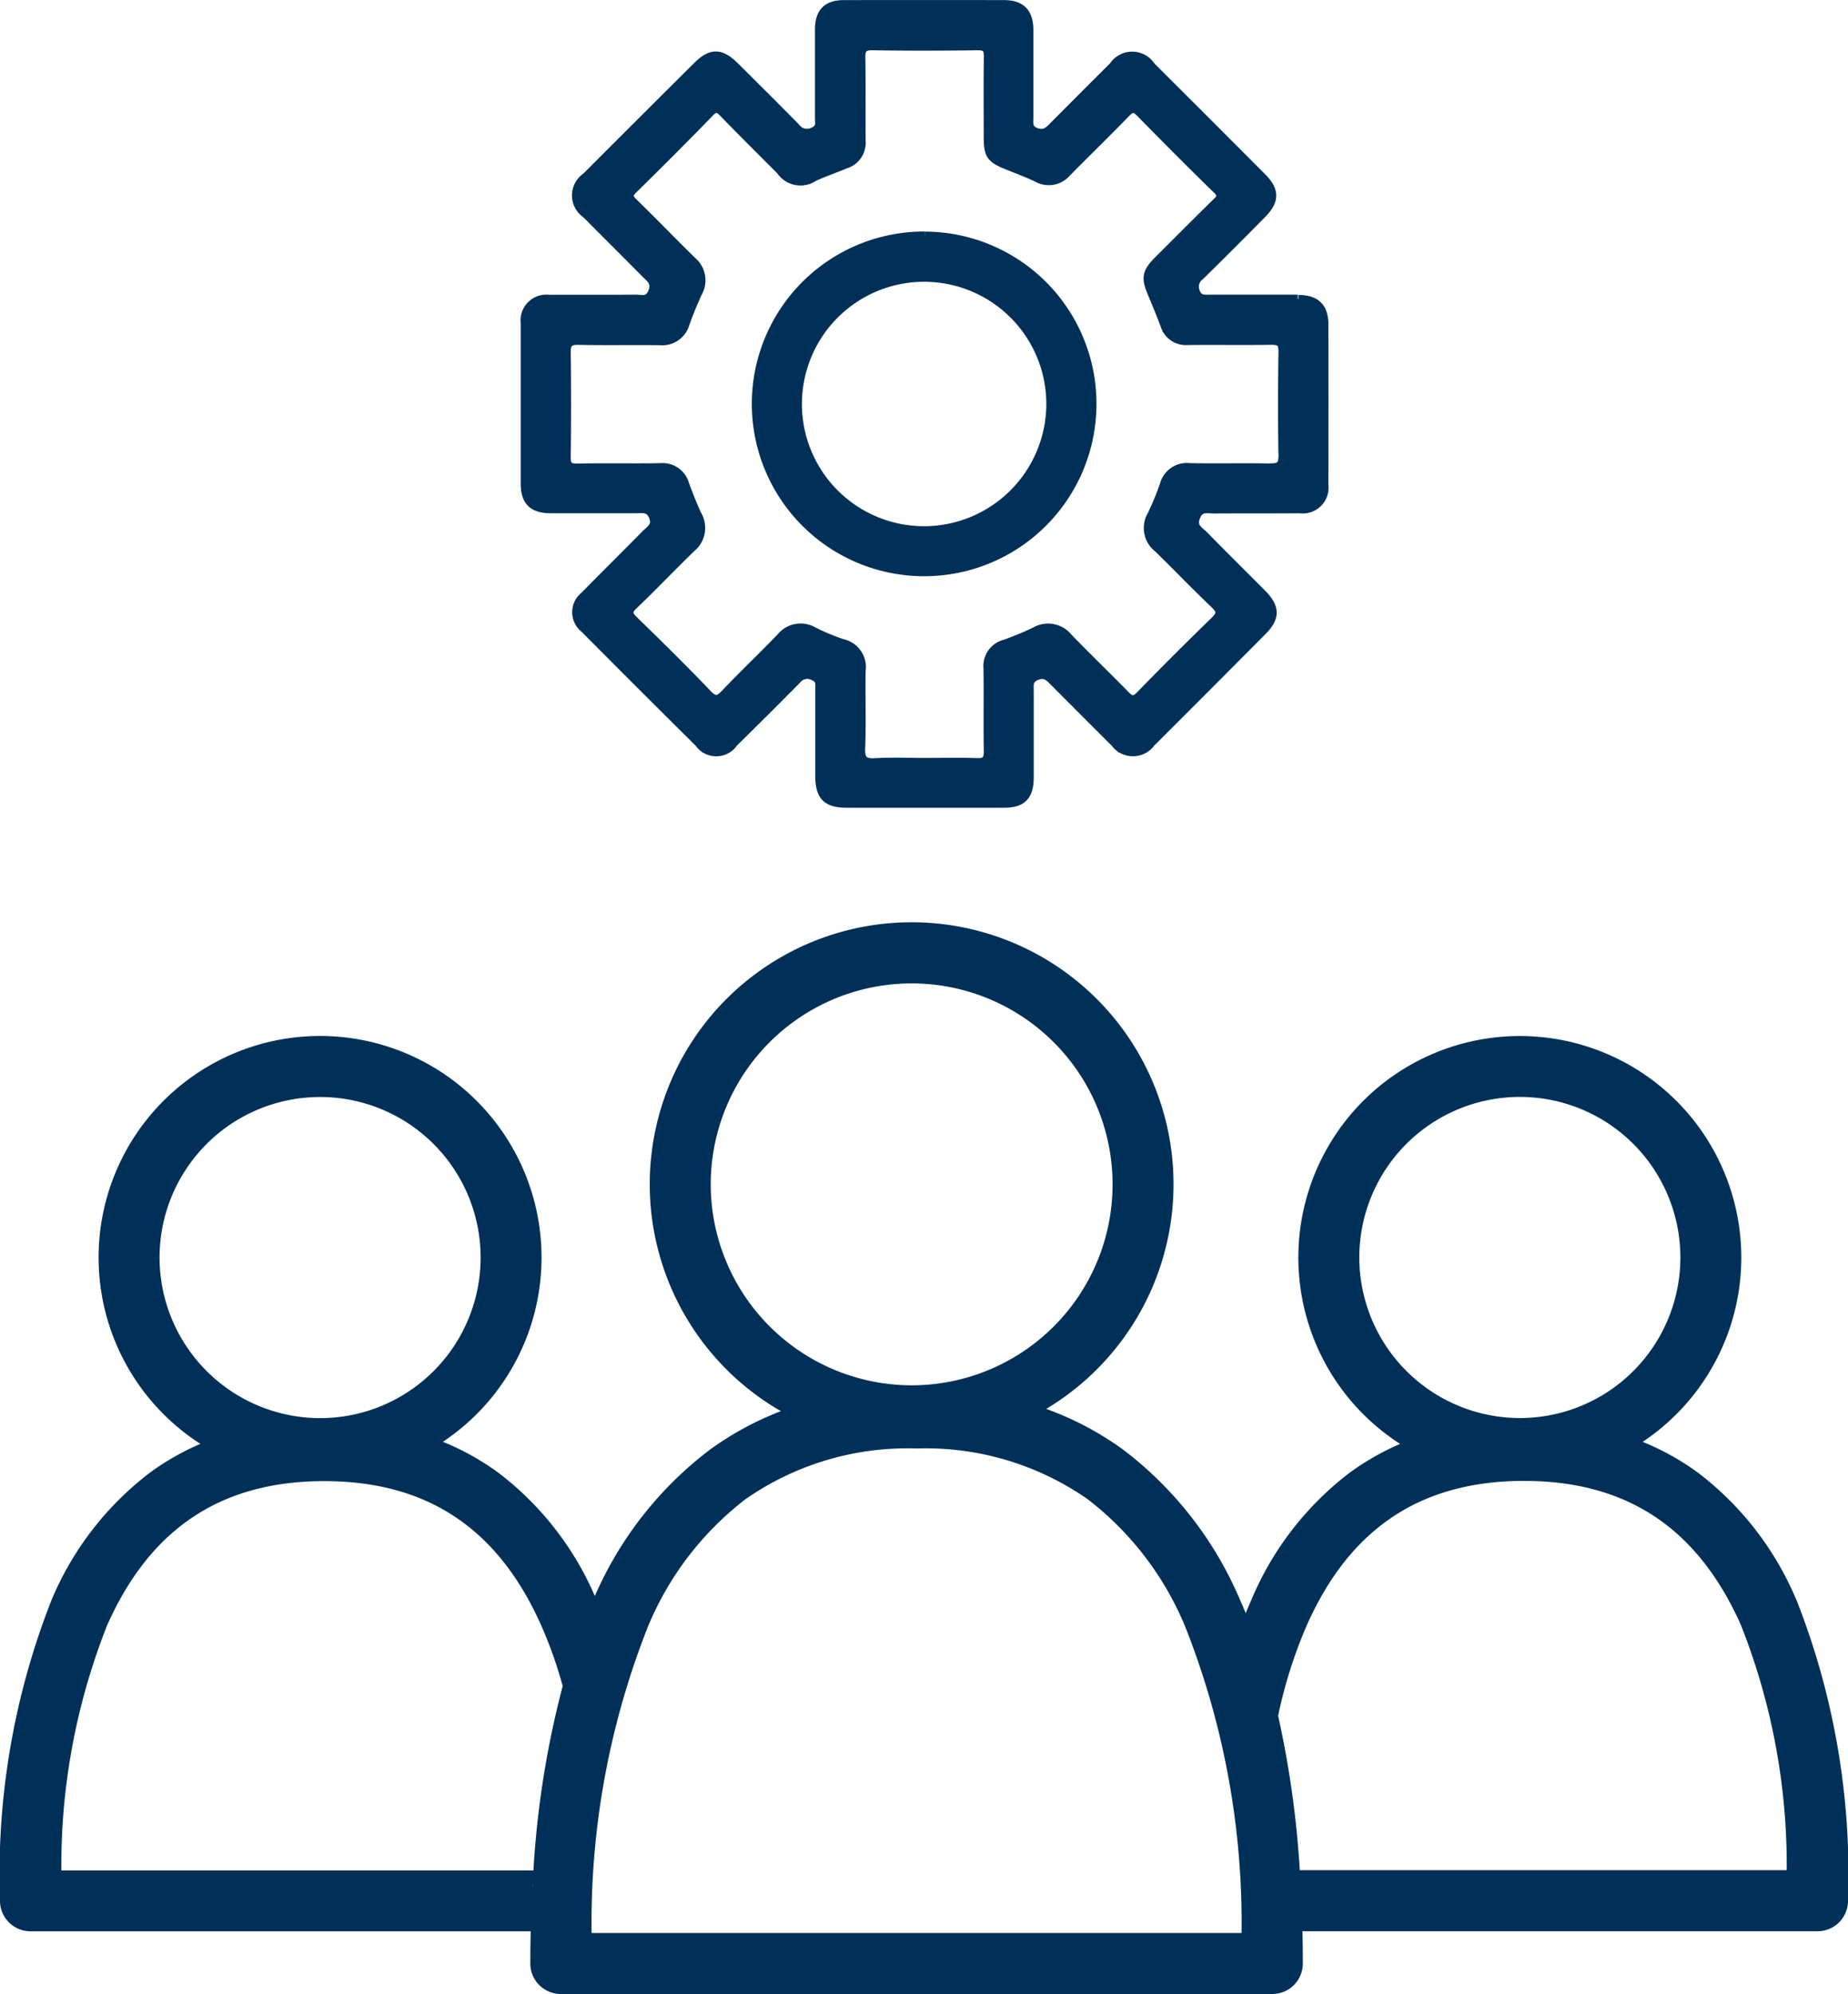
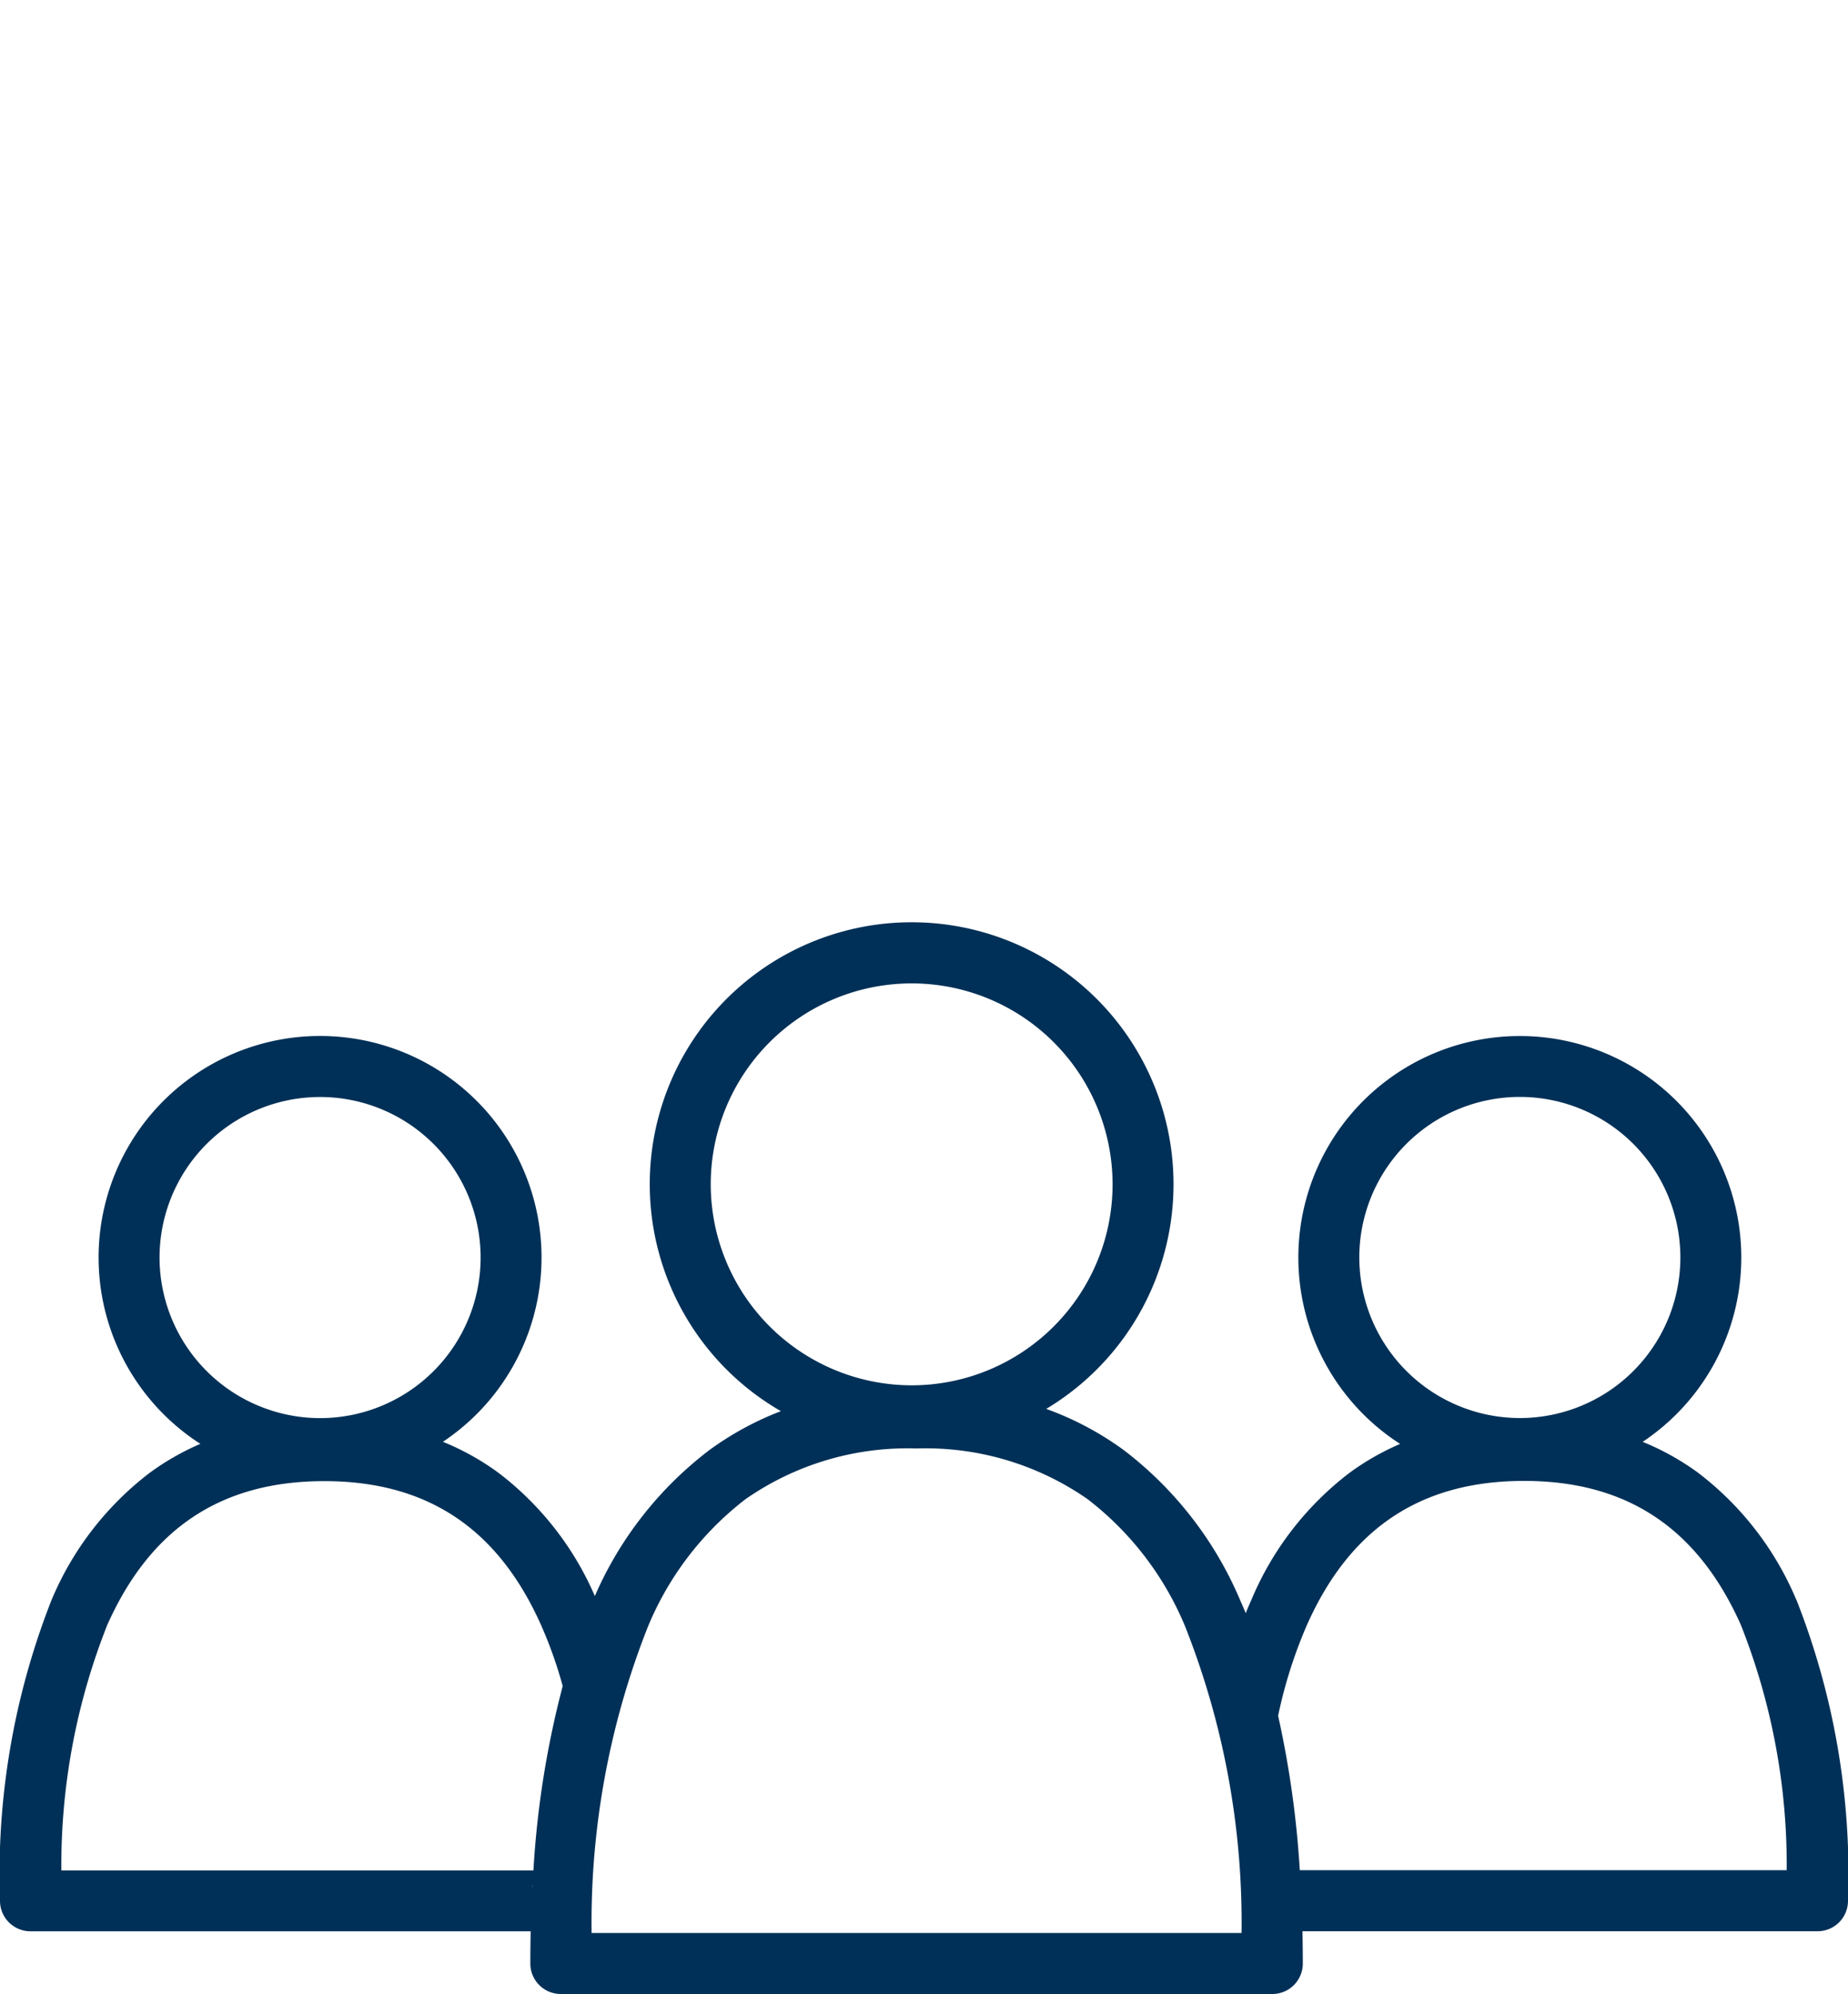
<svg xmlns="http://www.w3.org/2000/svg" width="68.173" height="73.551" viewBox="0 0 68.173 73.551">
  <g id="Raggruppa_3010" data-name="Raggruppa 3010" transform="translate(-110.602 -1132.114)">
-     <path id="Tracciato_2005" data-name="Tracciato 2005" d="M415.519,10.873c-1.083,0-2.166,0-3.25,0-.208,0-.4.031-.506-.244a.479.479,0,0,1,.157-.59c.761-.748,1.513-1.5,2.265-2.262.516-.519.519-.892.008-1.405q-2.037-2.044-4.081-4.081a.837.837,0,0,0-1.4-.007q-1.117,1.111-2.226,2.229c-.174.175-.322.321-.625.206s-.246-.334-.247-.547c0-1.067,0-2.134,0-3.2,0-.657-.292-.962-.931-.963q-2.959-.006-5.917,0c-.617,0-.907.3-.909.93,0,1.083,0,2.166,0,3.25,0,.195.067.4-.222.515a.5.5,0,0,1-.632-.161c-.737-.749-1.483-1.488-2.227-2.23-.542-.54-.9-.546-1.435-.013q-2.046,2.035-4.085,4.077a.83.83,0,0,0,0,1.372c.729.734,1.463,1.464,2.192,2.2.188.189.406.331.247.693-.149.339-.391.228-.6.23-1.067.011-2.134,0-3.2.006a.8.8,0,0,0-.892.9q0,2.959,0,5.917c0,.653.29.938.947.94,1.051,0,2.1,0,3.153,0,.247,0,.491-.063.63.279s-.111.469-.277.637c-.747.761-1.508,1.508-2.254,2.27a.778.778,0,0,0,0,1.228q2.1,2.114,4.22,4.214a.783.783,0,0,0,1.291-.005q1.175-1.156,2.336-2.328a.473.473,0,0,1,.6-.127c.257.1.22.281.22.468,0,1.067,0,2.134,0,3.2,0,.756.265,1.025,1.007,1.026.954,0,1.908,0,2.862,0v0c.986,0,1.972,0,2.959,0,.658,0,.929-.285.931-.953,0-1.067,0-2.134,0-3.2,0-.218-.048-.425.253-.55s.45.023.623.2q1.13,1.133,2.262,2.264a.831.831,0,0,0,1.342,0q2.061-2.055,4.111-4.12c.505-.508.494-.885-.026-1.407-.707-.71-1.42-1.414-2.121-2.13-.176-.18-.452-.3-.305-.678s.422-.277.678-.279c1.051-.006,2.1,0,3.153-.008a.8.8,0,0,0,.9-.895q.006-2.959,0-5.917c0-.639-.307-.938-.956-.94m-1.056,6.216c-.986-.02-1.972.006-2.958-.013a.876.876,0,0,0-.949.649,9.92,9.92,0,0,1-.462,1.115.947.947,0,0,0,.229,1.22c.707.687,1.387,1.4,2.1,2.077.252.238.233.371,0,.6-.926.9-1.844,1.812-2.743,2.741-.218.225-.335.2-.531,0-.7-.716-1.424-1.41-2.12-2.131a.958.958,0,0,0-1.222-.226,11.385,11.385,0,0,1-1.115.463.848.848,0,0,0-.641.9c.013,1.018-.006,2.037.011,3.055.005.308-.074.429-.4.417-.646-.023-1.293-.007-1.939-.007-.6,0-1.2-.027-1.794.009-.413.025-.561-.071-.543-.519.039-.952,0-1.907.018-2.86a.906.906,0,0,0-.7-1.014,7.737,7.737,0,0,1-1.069-.444.949.949,0,0,0-1.22.225c-.673.7-1.376,1.366-2.044,2.069-.238.251-.375.3-.644.018-.882-.921-1.791-1.817-2.706-2.707-.218-.212-.26-.329-.015-.562.726-.69,1.414-1.42,2.135-2.115a.956.956,0,0,0,.209-1.224c-.171-.363-.314-.74-.455-1.117a.865.865,0,0,0-.915-.631c-1.018.018-2.037-.007-3.055.015-.324.007-.409-.093-.4-.407.016-1.277.017-2.554,0-3.831-.005-.334.082-.448.428-.441,1,.021,2,0,3.006.013a.893.893,0,0,0,.952-.653c.137-.378.287-.753.456-1.117a.937.937,0,0,0-.2-1.185c-.728-.712-1.434-1.446-2.164-2.156-.192-.187-.212-.29-.006-.491q1.421-1.389,2.807-2.816c.192-.2.3-.2.489,0,.7.721,1.408,1.425,2.116,2.133a.892.892,0,0,0,1.251.234c.383-.168.778-.31,1.166-.468a.838.838,0,0,0,.578-.856c-.011-1.018.008-2.037-.011-3.055-.006-.322.058-.454.416-.448,1.293.021,2.586.018,3.879,0,.3,0,.382.091.377.386-.017.986-.006,1.972-.005,2.958,0,.677.1.819.748,1.072.359.141.72.283,1.07.446a.878.878,0,0,0,1.1-.194c.727-.735,1.469-1.457,2.19-2.2.186-.191.3-.215.5-.014.939.958,1.885,1.91,2.846,2.845.208.2.135.3-.025.456-.715.7-1.421,1.412-2.13,2.119-.469.467-.5.67-.233,1.29.159.369.308.744.452,1.119a.816.816,0,0,0,.842.589c1.034-.011,2.069.007,3.1-.009.307,0,.417.072.413.4-.019,1.277-.023,2.554,0,3.83.008.388-.135.45-.474.443" transform="translate(-257.041 1132.259)" fill="#003057" stroke="#003057" stroke-width="0.3" />
-     <path id="Tracciato_2006" data-name="Tracciato 2006" d="M564.117,170.884A6.207,6.207,0,1,0,570.3,177.1a6.2,6.2,0,0,0-6.178-6.213m-.028,10.867a4.658,4.658,0,1,1,4.656-4.655,4.667,4.667,0,0,1-4.656,4.655" transform="translate(-419.399 969.919)" fill="#003057" stroke="#003057" stroke-width="0.3" />
    <path id="Tracciato_2015" data-name="Tracciato 2015" d="M66.27,702.792a11.463,11.463,0,0,0-3.634-4.7,9.561,9.561,0,0,0-2.038-1.135h0a8.17,8.17,0,1,0-8.947.076,9.547,9.547,0,0,0-1.856,1.058,11.463,11.463,0,0,0-3.634,4.7q-.106.238-.206.484c-.059-.141-.118-.281-.18-.418a13.654,13.654,0,0,0-4.325-5.6,11.39,11.39,0,0,0-2.855-1.515,9.661,9.661,0,1,0-9.788.083,11.359,11.359,0,0,0-2.633,1.432,13.546,13.546,0,0,0-4.23,5.387,11.392,11.392,0,0,0-3.567-4.554,9.561,9.561,0,0,0-2.038-1.135h0a8.17,8.17,0,1,0-8.947.076,9.547,9.547,0,0,0-1.856,1.058,11.464,11.464,0,0,0-3.634,4.7A27.6,27.6,0,0,0,0,713.884a1.123,1.123,0,0,0,1.133,1.125H19.577q-.013.587-.013,1.188a1.124,1.124,0,0,0,1.137,1.125H46.924a1.124,1.124,0,0,0,1.137-1.125q0-.6-.013-1.189H67.04a1.123,1.123,0,0,0,1.133-1.125,27.6,27.6,0,0,0-1.9-11.092M26.219,687.46a7.412,7.412,0,1,1,7.412,7.412,7.421,7.421,0,0,1-7.412-7.412m-20.333,2.7a5.922,5.922,0,1,1,5.922,5.922,5.929,5.929,0,0,1-5.922-5.922M16.119,697.1l-.034.021.034-.021m-.133.082-.042.025.042-.025m-.369.208-.046.024.046-.024m-.144.075-.053.026.053-.026m-.378.178-.063.028.063-.028m-.156.067-.07.029.07-.029m-.16.065-.142.054.142-.054m-.226.084-.083.029.083-.029m-.167.058-.091.03.091-.03m-.167.054-.155.046.155-.046m-.228.066-.1.028.1-.028m-.177.047-.115.028.115-.028m-.174.042-.167.036.167-.036m-.23.049-.118.023.118-.023m-.185.035-.14.023.14-.023m-.18.03-.177.025.177-.025m-.235.032-.132.015.132-.015m-.191.021-.167.015.167-.015m-.185.016-.185.012.185-.012m-.24.014-.14.005.14-.005m-.2.007-.189,0,.189,0M7.656,697.2l-.036-.021.036.021m3.882,1.131-.072,0,.072,0m-.3-.016-.04,0,.04,0m-.3-.027-.065-.007.065.007m-.282-.035-.054-.008.054.008m-.313-.051-.05-.01.05.01m-.267-.054-.058-.013.058.013m-.314-.075-.024-.006.024.006M9.5,698l-.056-.017L9.5,698m-.555-.186-.05-.019.05.019m-.277-.11L8.65,697.7l.017.007m-.261-.115-.04-.018.04.018m-.251-.121-.031-.015.031.015m-.266-.14-.024-.014.024.014m11.785,15.433h0c-4.9,0-14.2,0-17.411,0a24.051,24.051,0,0,1,1.694-9.053c1.591-3.567,4.205-5.3,7.992-5.305h.016c3.788,0,6.4,1.738,7.993,5.305a15.923,15.923,0,0,1,.8,2.253h0a34.492,34.492,0,0,0-1.08,6.8m-.082,1.7v0m.02-.532c0-.031,0-.061,0-.092,0,.03,0,.061,0,.092m.025-.531c0-.037,0-.074.006-.111,0,.037,0,.074-.006.111M21.7,703.2l-.046.111.046-.111m-.144.351-.051.131.051-.131m-.14.36-.051.138.051-.138m-.135.369-.049.138.049-.138m-.132.38-.044.132.044-.132m-.128.394-.038.12.038-.12m-.128.417-.027.091.027-.091m.931,9.6a29.666,29.666,0,0,1,2.079-11.3,11.447,11.447,0,0,1,3.6-4.7,10.451,10.451,0,0,1,6.3-1.87h.019a10.452,10.452,0,0,1,6.3,1.87,11.447,11.447,0,0,1,3.6,4.7,29.665,29.665,0,0,1,2.079,11.3c-4.3,0-19.675,0-23.977,0m28.321-24.914a5.922,5.922,0,1,1,5.922,5.922,5.929,5.929,0,0,1-5.922-5.922M60.377,697.1l-.033.021.033-.021m-.133.081-.042.025.042-.025m-.369.208-.046.024.046-.024m-.144.075-.053.026.053-.026m-.378.178-.063.028.063-.028m-.156.067-.07.029.07-.029m-.16.065-.142.054.142-.054m-.226.085-.082.029.082-.029m-.167.058-.09.029.09-.029m-.167.054-.154.046.154-.046m-.228.066-.1.028.1-.028m-.177.047-.115.028.115-.028m-.174.042-.167.036.167-.036m-.231.049-.118.023.118-.023m-.185.035-.14.023.14-.023m-.18.03-.177.025.177-.025m-.235.032-.132.015.132-.015m-.191.021-.166.015.166-.015m-.185.016-.185.012.185-.012m-.24.014-.14.005.14-.005m-.2.007-.189,0,.189,0M51.915,697.2l-.036-.021.036.021m3.882,1.131-.072,0,.072,0m-.3-.016-.04,0,.04,0m-.3-.027-.065-.007.065.007m-.282-.035-.054-.008.054.008m-.313-.051-.05-.01.05.01m-.267-.054-.059-.013.059.013m-.314-.075-.024-.006.024.006M53.757,698l-.057-.017.057.017m-.555-.186-.05-.019.05.019m-.277-.11-.017-.007.017.007m-.261-.115-.04-.019.04.019m-.251-.121-.031-.015.031.015m-.266-.14-.024-.014.024.014m-6.013,6.39-.007-.017.007.017m.472,1.345.012.038-.012-.038m.412,1.461.014.057-.014-.057m1.013,7.888c0,.016,0,.031,0,.047,0-.016,0-.031,0-.047m-.049-1.127c0,.037,0,.075.006.112,0-.037,0-.075-.006-.112m.027.55c0,.03,0,.061,0,.092,0-.03,0-.061,0-.092m-.059-1.075a36.35,36.35,0,0,0-.8-5.7,17.206,17.206,0,0,1,1.067-3.357c1.591-3.567,4.205-5.3,7.992-5.305h.016c3.788,0,6.4,1.738,7.993,5.305a24.05,24.05,0,0,1,1.694,9.053c-3.34,0-13.24,0-17.959,0" transform="translate(110.602 488.337)" fill="#003057" />
  </g>
</svg>